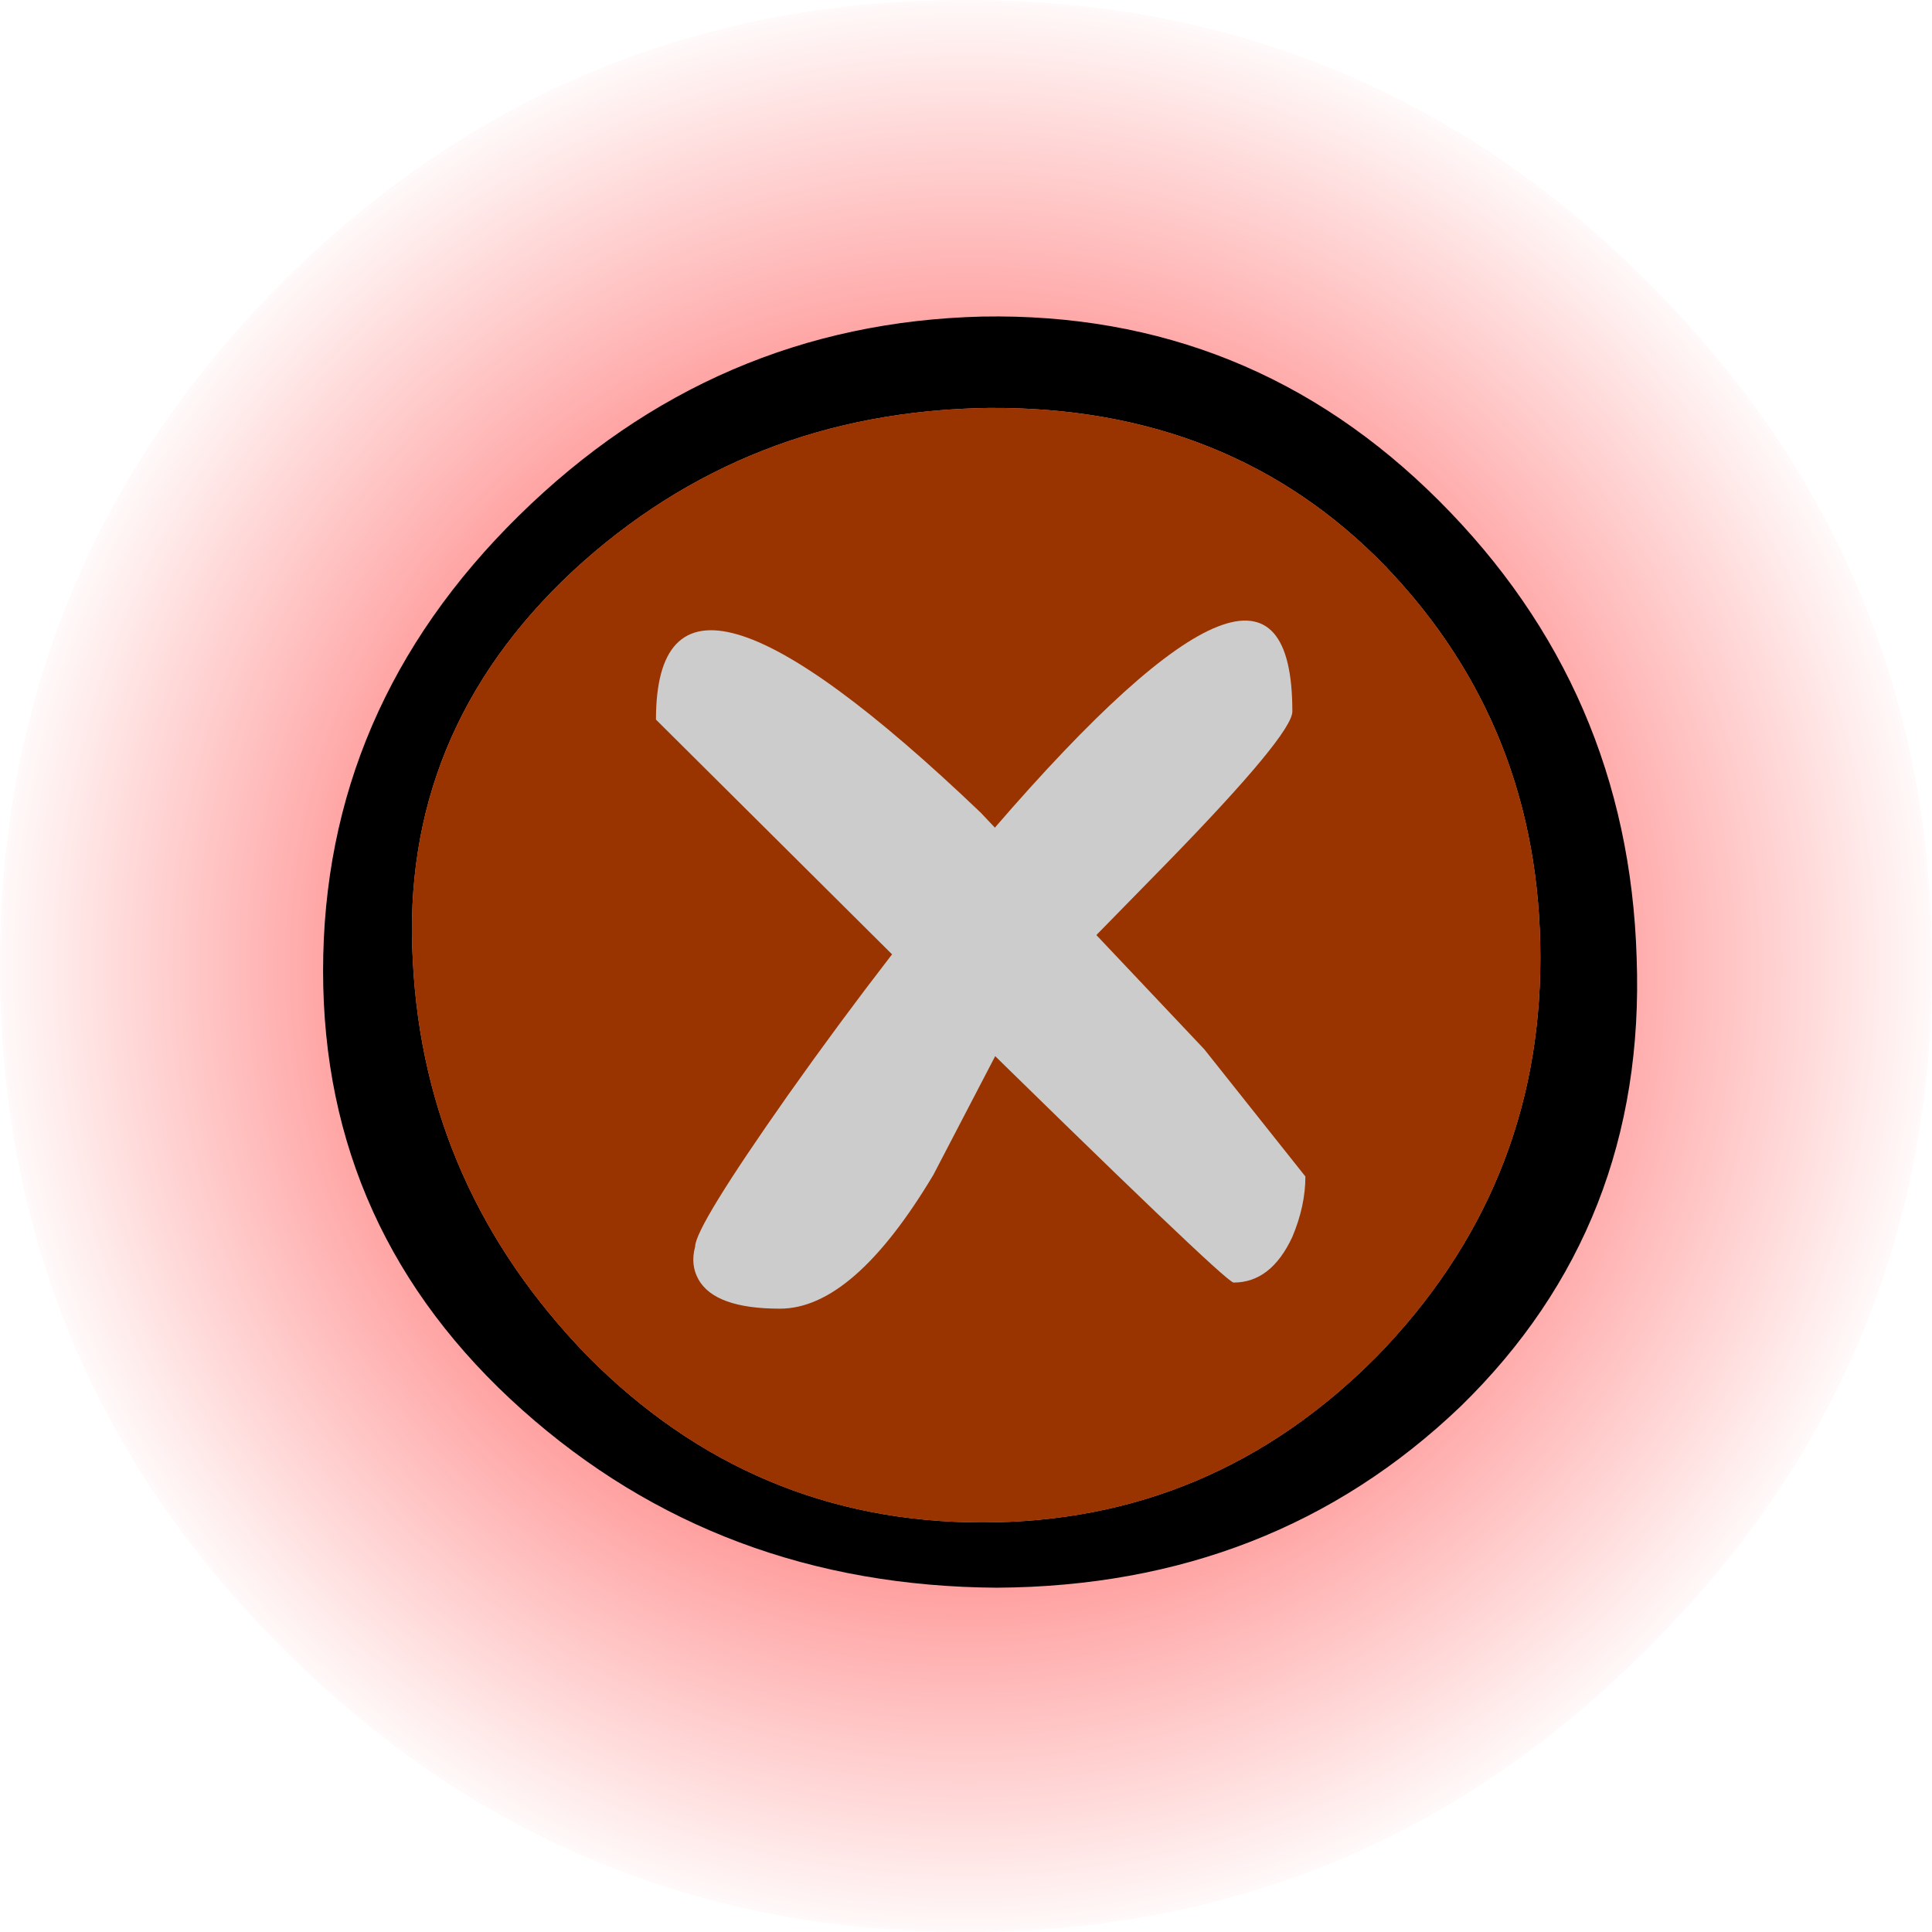
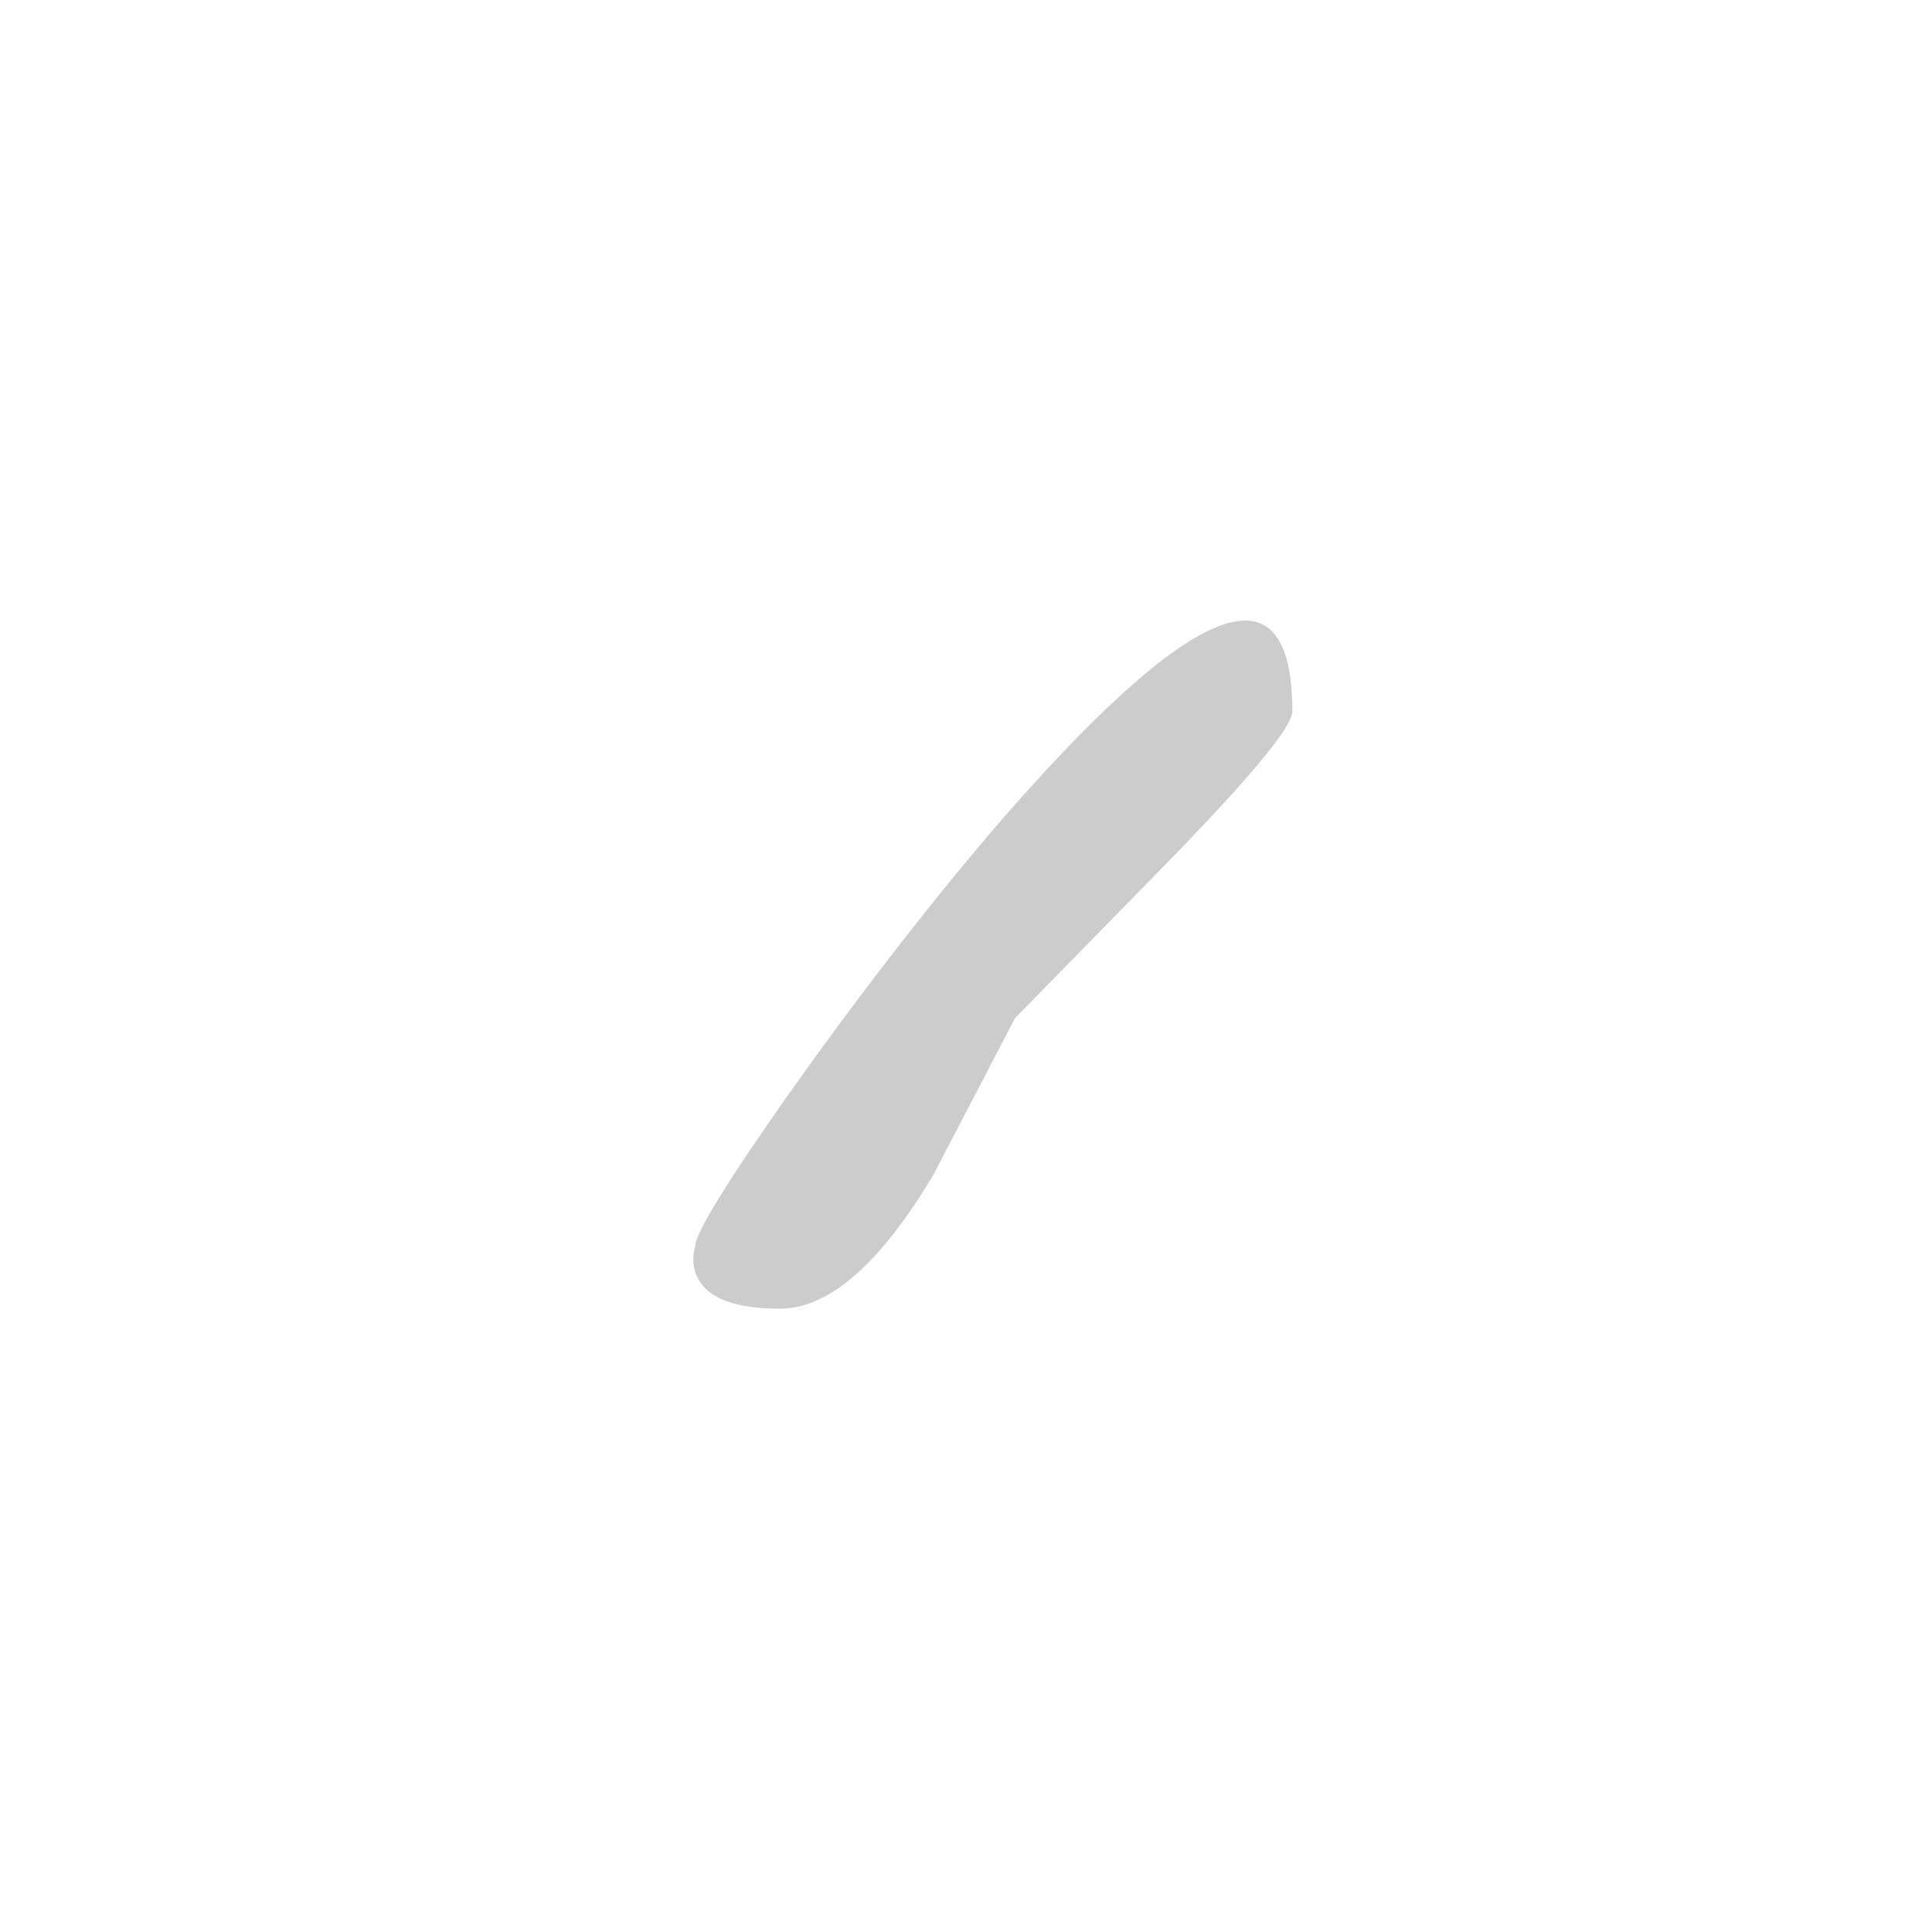
<svg xmlns="http://www.w3.org/2000/svg" height="59.2px" width="59.2px">
  <g transform="matrix(1.0, 0.0, 0.0, 1.0, 18.65, 41.55)">
-     <path d="M31.85 -32.9 Q40.55 -24.2 40.55 -11.95 40.55 0.3 31.85 8.95 23.2 17.65 10.95 17.65 -1.3 17.65 -10.0 8.95 -18.65 0.3 -18.65 -11.95 -18.65 -24.2 -10.0 -32.9 -1.3 -41.55 10.95 -41.55 23.2 -41.55 31.85 -32.9" fill="url(#gradient0)" fill-rule="evenodd" stroke="none" />
-     <path d="M25.45 -26.2 Q31.25 -20.4 31.5 -12.2 31.8 -4.0 26.1 1.55 20.35 7.05 11.9 7.1 3.4 7.05 -2.65 1.65 -8.75 -3.8 -8.75 -11.8 -8.75 -19.85 -2.75 -25.75 3.25 -31.65 11.45 -31.85 19.65 -32.0 25.45 -26.2 M28.55 -12.2 Q28.55 -19.25 23.8 -24.2 19.05 -29.1 11.65 -29.05 4.2 -28.95 -1.1 -24.05 -6.4 -19.1 -6.0 -12.1 -5.65 -5.15 -0.65 0.0 4.4 5.1 11.45 5.1 18.5 5.1 23.55 0.0 28.55 -5.15 28.55 -12.2" fill="#000000" fill-rule="evenodd" stroke="none" />
-     <path d="M28.55 -12.2 Q28.55 -5.15 23.55 0.0 18.5 5.1 11.45 5.1 4.4 5.1 -0.65 0.0 -5.65 -5.15 -6.0 -12.1 -6.4 -19.1 -1.1 -24.05 4.2 -28.95 11.65 -29.05 19.05 -29.1 23.8 -24.2 28.55 -19.25 28.55 -12.2" fill="#993300" fill-rule="evenodd" stroke="none" />
    <path d="M17.1 -15.1 L12.45 -10.35 9.95 -5.55 Q7.5 -1.45 5.25 -1.45 3.25 -1.45 2.75 -2.35 2.5 -2.8 2.65 -3.35 2.65 -3.95 5.5 -8.0 8.65 -12.45 11.8 -16.15 20.95 -26.75 20.95 -19.75 20.95 -19.05 17.1 -15.1" fill="#cccccc" fill-rule="evenodd" stroke="none" />
-     <path d="M11.4 -16.65 L18.25 -9.4 21.35 -5.5 Q21.35 -4.6 20.95 -3.65 20.3 -2.25 19.15 -2.25 18.9 -2.25 10.15 -10.85 L1.45 -19.5 Q1.45 -26.15 11.4 -16.65" fill="#cccccc" fill-rule="evenodd" stroke="none" />
  </g>
  <defs>
    <radialGradient cx="0" cy="0" gradientTransform="matrix(0.037, 0.0, 0.0, 0.037, 10.95, -11.95)" gradientUnits="userSpaceOnUse" id="gradient0" r="819.2" spreadMethod="pad">
      <stop offset="0.0" stop-color="#ff0000" />
      <stop offset="1.0" stop-color="#ff0000" stop-opacity="0.0" />
    </radialGradient>
  </defs>
</svg>